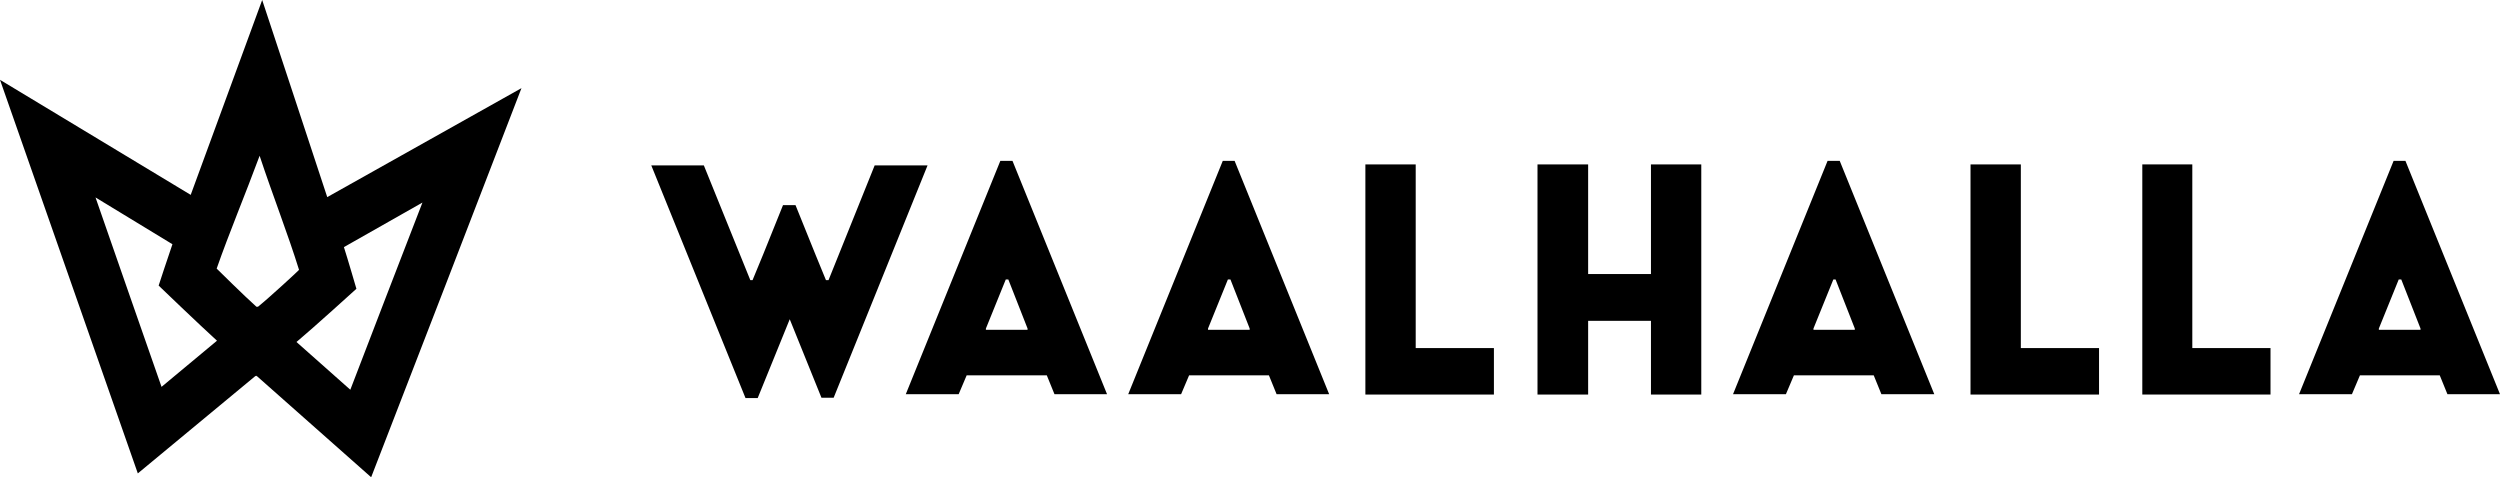
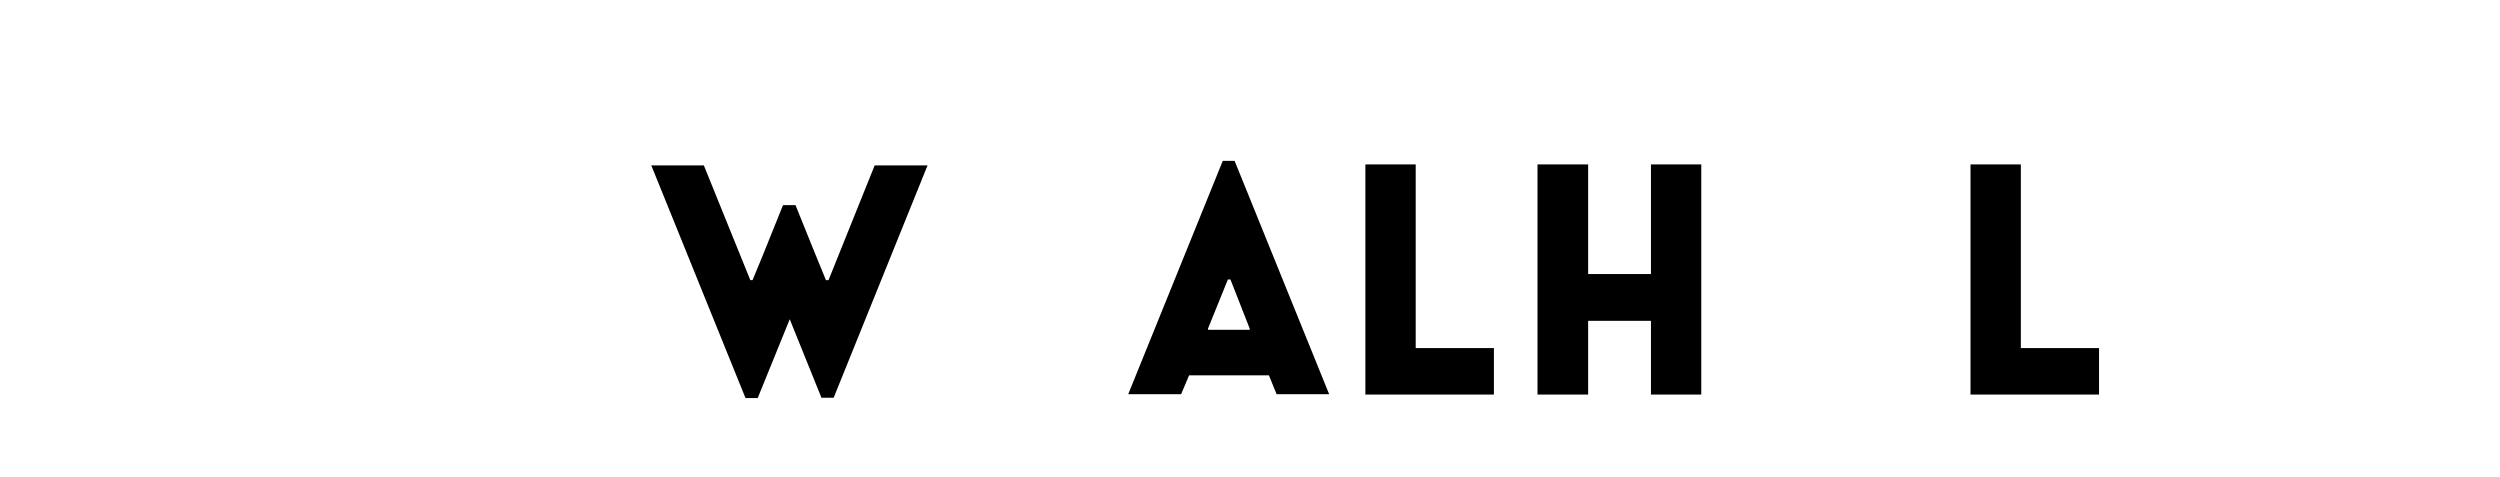
<svg xmlns="http://www.w3.org/2000/svg" version="1.1" id="Layer_1" x="0px" y="0px" viewBox="0 0 780 148.9" style="enable-background:new 0 0 780 148.9;" xml:space="preserve">
  <path d="M236.4,124.2h-3.8l-29.4-72.6h16.4l14.5,35.8h0.7l3.3-8l6.2-15.4h3.9l6.3,15.6l3.2,7.8h0.8l14.4-35.8h16.5l-29.3,72.5h-3.8  l-9.9-24.5L236.4,124.2z" />
-   <path d="M315.9,50.2l29.5,72.8h-16.4l-2.4-5.9h-25l-2.5,5.9h-16.5l29.5-72.8L315.9,50.2L315.9,50.2z M320.6,102.9v-0.4l-6-15.3h-0.8  l-6.2,15.3v0.4H320.6L320.6,102.9z" />
  <path d="M385.2,50.2l29.5,72.8h-16.4l-2.4-5.9H371l-2.5,5.9h-16.5l29.5-72.8L385.2,50.2L385.2,50.2z M389.9,102.9v-0.4l-6-15.3h-0.8  l-6.2,15.3v0.4H389.9L389.9,102.9z" />
  <path d="M466.1,123.1H426V51.3h15.7v57.3h24.4V123.1z" />
  <path d="M530.8,51.3v71.8h-15.7v-23h-19.6v23h-15.8V51.3h15.8v34.2h19.6V51.3H530.8z" />
-   <path d="M574,50.2l29.5,72.8h-16.5l-2.4-5.9h-24.9l-2.5,5.9h-16.5l29.5-72.8L574,50.2L574,50.2z M578.7,102.9v-0.4l-6-15.3H572  l-6.2,15.3v0.4H578.7L578.7,102.9z" />
  <path d="M654.9,123.1h-40.1V51.3h15.7v57.3h24.4V123.1z" />
-   <path d="M708.5,123.1h-40.1V51.3H684v57.3h24.4V123.1z" />
-   <path d="M750.5,50.2l29.5,72.8h-16.4l-2.4-5.9h-24.9l-2.5,5.9h-16.5l29.5-72.8L750.5,50.2L750.5,50.2z M755.2,102.9v-0.4l-6-15.3  h-0.8l-6.2,15.3v0.4H755.2L755.2,102.9z" />
-   <path d="M162.7,27.5l-60.6,34C95.3,40.8,88.7,20.9,81.8,0l0,0L59.5,60.8L0,24.9c14.6,41.7,28.7,82,43,122.8l36.7-30.4v0.1l0.2-0.2  l0.2,0.2v-0.1l35.7,31.6C131.5,108.5,146.8,68.7,162.7,27.5z M50.4,120.7C43.5,101,36.9,82,29.8,61.6l24,14.6  c-1.2,3.4-4.3,12.9-4.3,12.9s12.9,12.4,18.2,17.2L50.4,120.7z M80.5,95.7H80c-3.5-3.1-12.4-11.9-12.4-11.9  c3.8-10.9,9-23.3,13.4-35.2c4,12.1,8.9,24.6,12.3,35.6C93.3,84.3,84.1,92.8,80.5,95.7L80.5,95.7z M92.5,106.7  c5.5-4.6,18.7-16.6,18.7-16.6s-2.8-9.6-3.9-13l24.5-13.9c-7.8,20.1-15,38.9-22.5,58.4L92.5,106.7z" />
</svg>